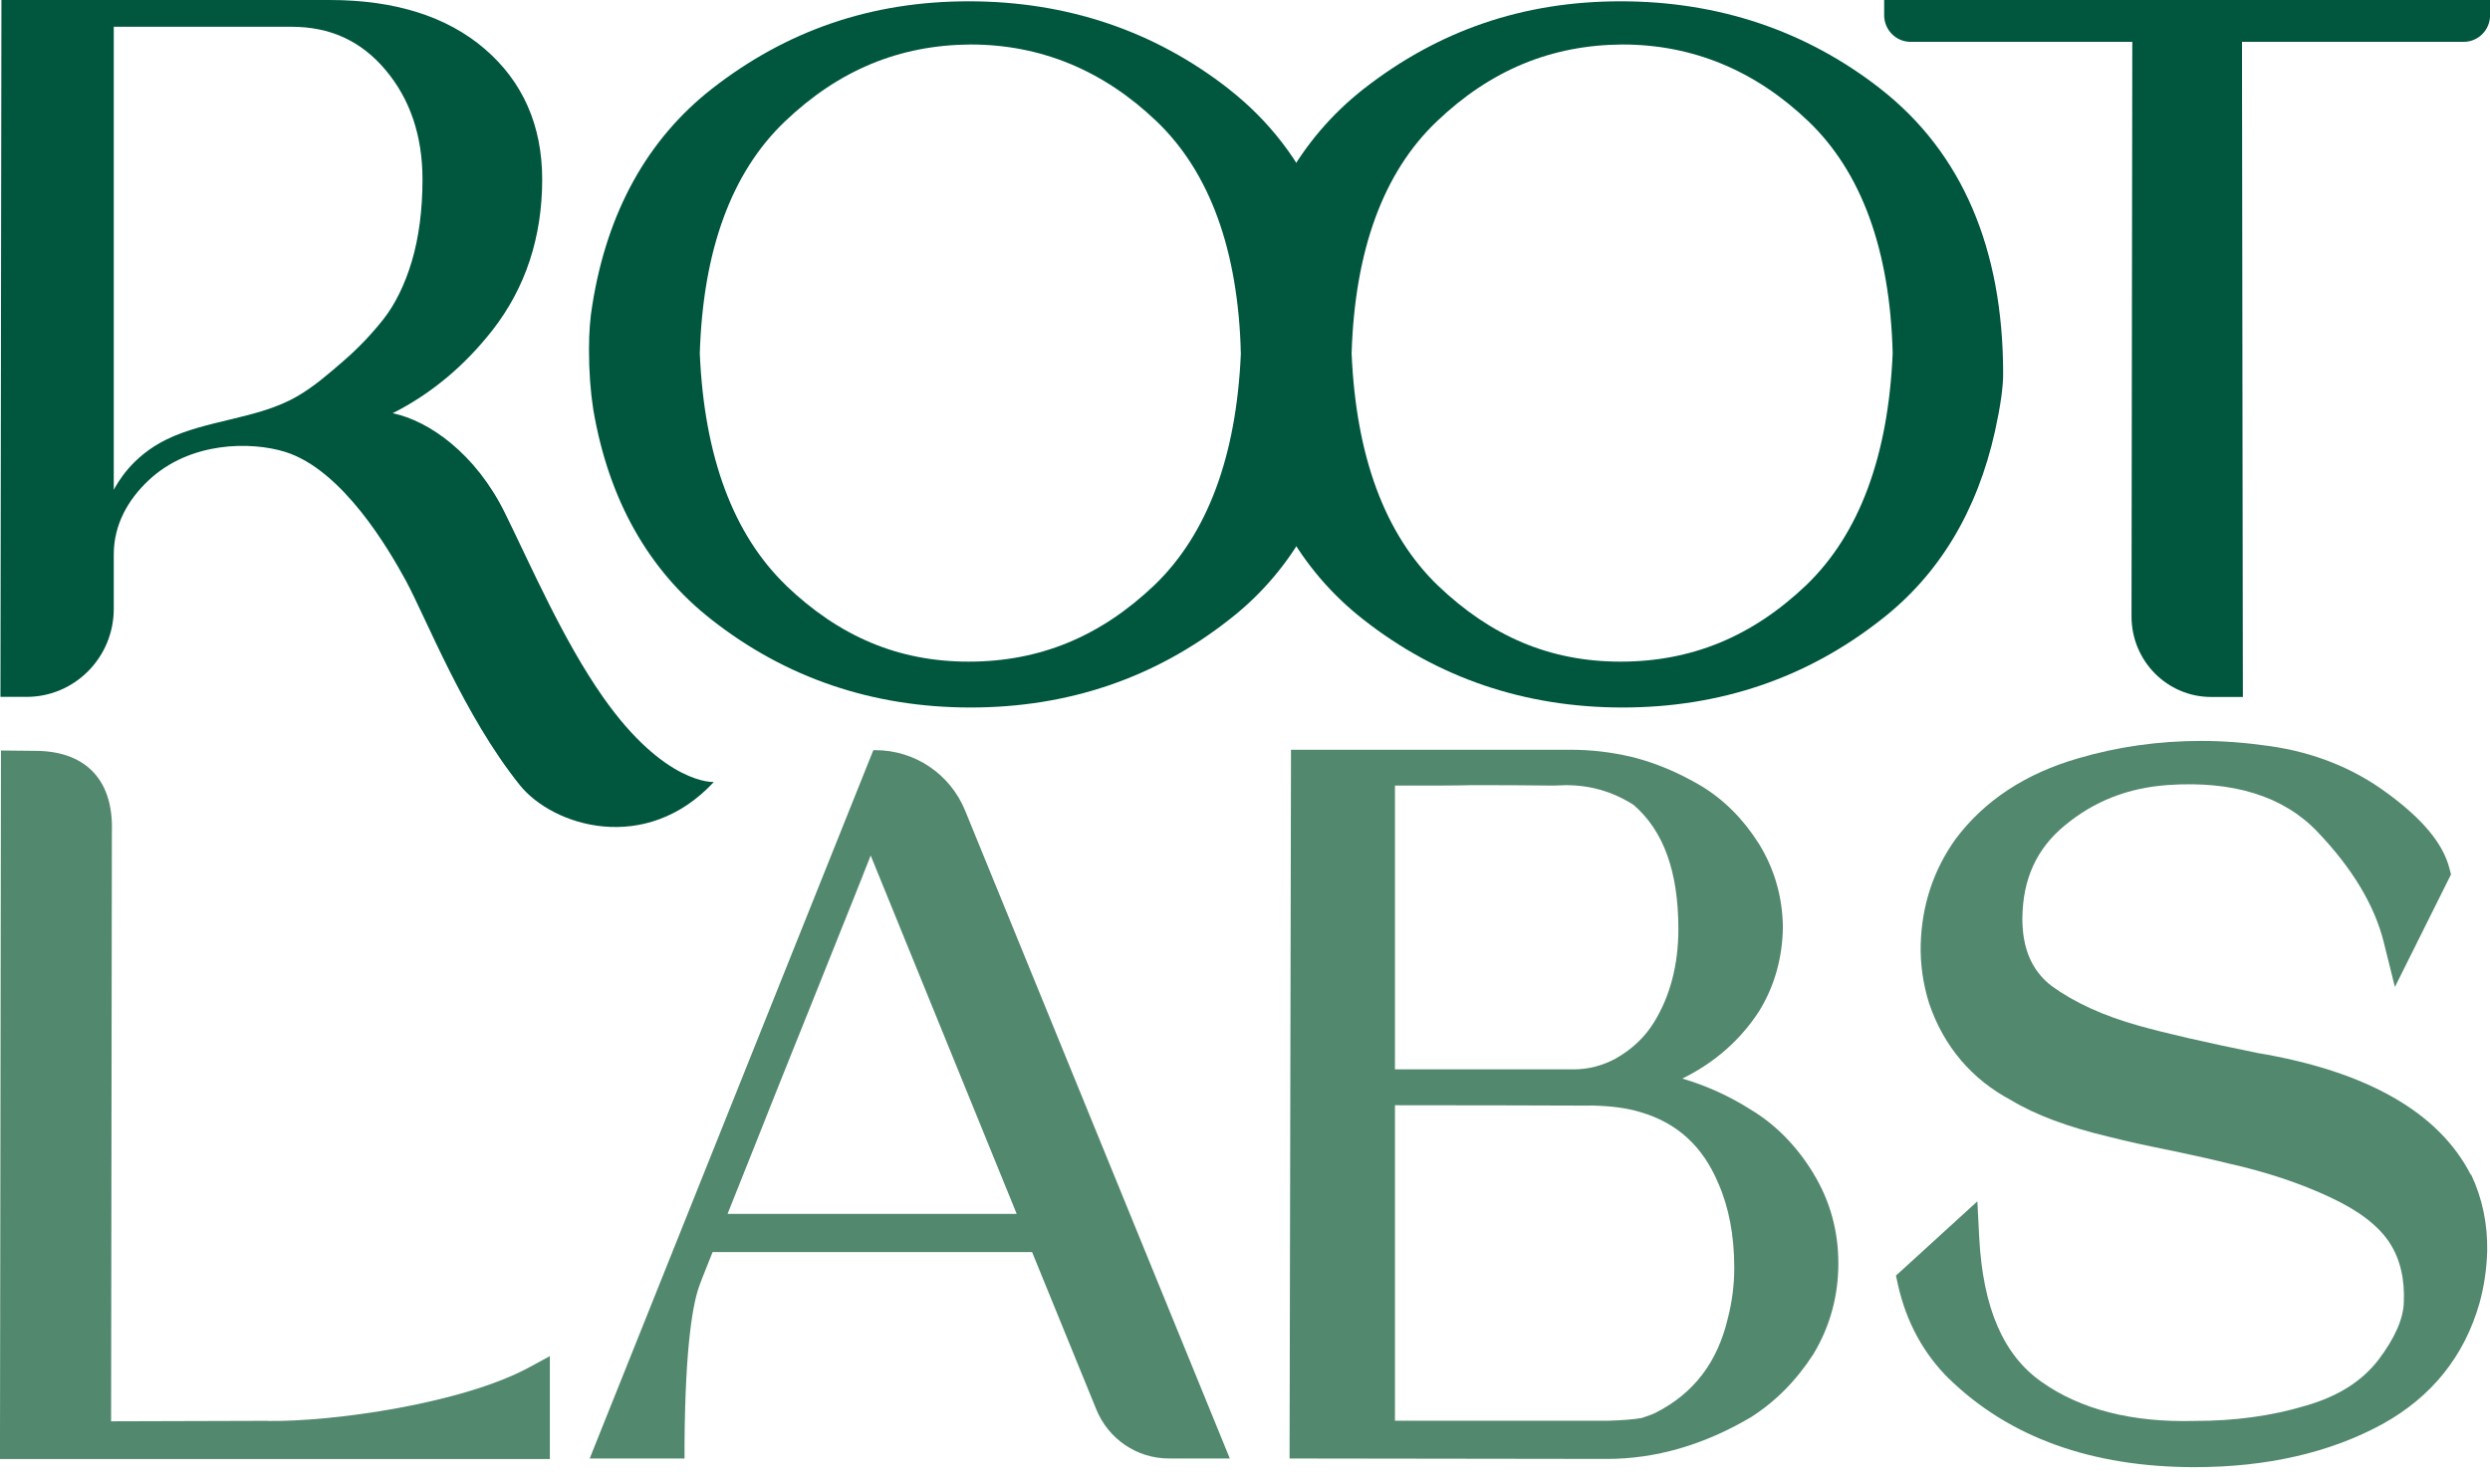
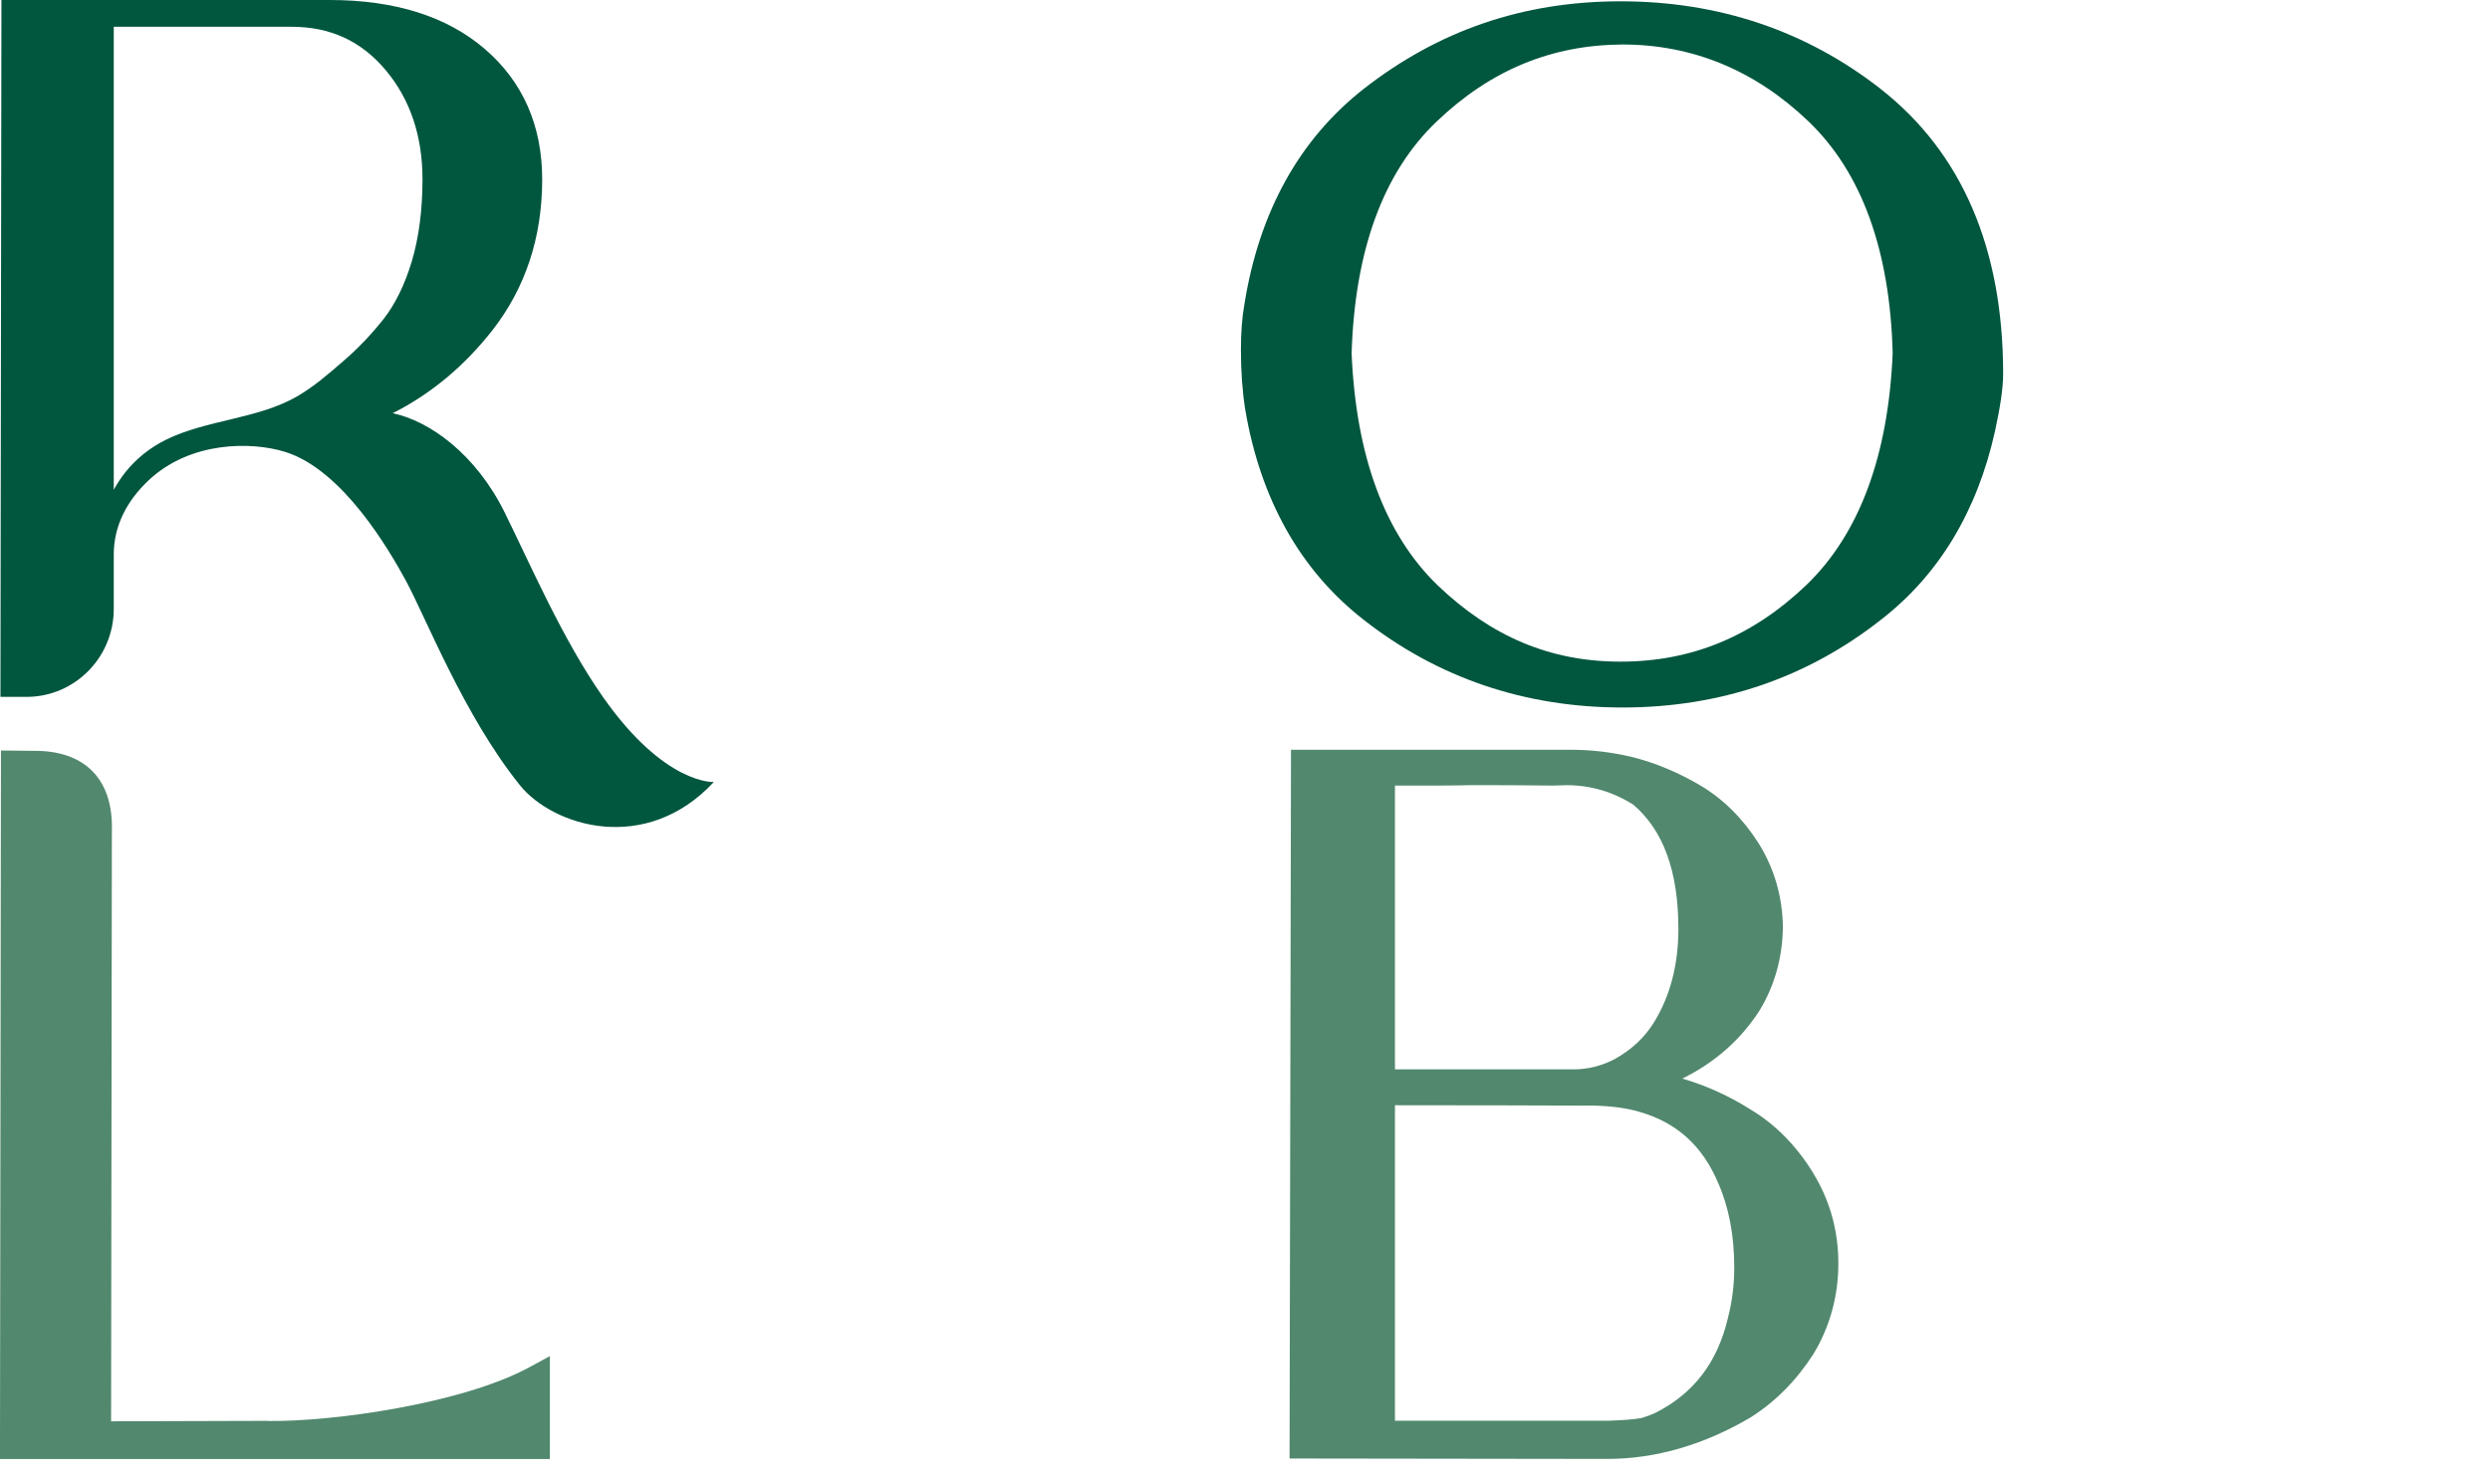
<svg xmlns="http://www.w3.org/2000/svg" width="99" height="59" viewBox="0 0 99 59" fill="none">
  <g clip-path="url(#clip0_437_2368)">
-     <path d="M98.237 46.711C96.964 44.221 94.099 42.593 89.742 41.864C87.586 41.423 86.09 41.079 85.04 40.783C83.644 40.394 82.472 39.86 81.571 39.203C80.788 38.602 80.407 37.724 80.407 36.523C80.42 34.947 80.976 33.733 82.105 32.811C83.264 31.853 84.598 31.328 86.181 31.213C88.78 31.032 90.783 31.654 92.126 33.058C93.522 34.515 94.409 35.993 94.773 37.45L95.219 39.242L97.45 34.766L97.384 34.515C97.13 33.539 96.317 32.559 94.895 31.522C93.561 30.538 91.99 29.911 90.232 29.663C89.283 29.527 88.395 29.46 87.516 29.46C85.832 29.46 84.191 29.69 82.634 30.149C80.547 30.749 78.916 31.818 77.77 33.336C76.877 34.572 76.405 35.993 76.365 37.569C76.348 38.337 76.457 39.119 76.702 39.9C77.288 41.617 78.4 42.919 79.97 43.749C80.924 44.327 82.236 44.817 83.859 45.201C84.594 45.387 85.381 45.559 86.4 45.762C87.271 45.947 87.949 46.097 88.609 46.261C90.088 46.592 91.448 47.042 92.651 47.607C93.793 48.141 94.563 48.733 95.009 49.413C95.429 50.061 95.617 50.86 95.573 51.796C95.547 52.458 95.214 53.204 94.567 54.065C93.898 54.93 92.944 55.531 91.636 55.901C90.311 56.299 88.845 56.497 87.257 56.497C84.769 56.563 82.717 56.043 81.164 54.939C79.65 53.875 78.841 52.004 78.692 49.209L78.618 47.766L75.381 50.719L75.469 51.112C75.797 52.569 76.479 53.822 77.498 54.829L77.503 54.829C79.895 57.155 83.176 58.334 87.257 58.334C90.127 58.334 92.638 57.76 94.725 56.621C96.68 55.539 97.975 53.928 98.578 51.827C98.762 51.174 98.867 50.472 98.889 49.739C98.906 48.662 98.696 47.642 98.246 46.693L98.237 46.711Z" fill="#51886E" />
    <path d="M10.664 56.493L4.417 56.511L4.448 33.076C4.522 30.864 3.254 29.854 1.403 29.854L0.038 29.84L-0.001 58.012L21.862 58.012L21.862 53.92L21.057 54.357C18.38 55.813 13.214 56.533 10.659 56.498L10.664 56.493Z" fill="#51886E" />
-     <path d="M34.723 29.826L23.446 57.989L27.216 57.989L27.216 57.441C27.243 53.407 27.562 51.743 27.829 51.058L27.838 51.032C27.855 50.983 27.943 50.754 28.332 49.783L41.035 49.783L43.59 56.042C44.071 57.221 45.208 57.989 46.472 57.989L48.896 57.989L38.375 32.236C37.781 30.775 36.372 29.826 34.806 29.826L34.723 29.826ZM28.927 48.264C29.307 47.315 29.714 46.3 30.147 45.205C30.567 44.146 31.013 43.02 31.495 41.824L32.155 40.182C32.842 38.474 33.463 36.92 34.023 35.516C34.259 34.92 34.46 34.421 34.618 34.015L40.423 48.264L28.931 48.264L28.927 48.264Z" fill="#51886E" />
    <path d="M72.094 46.645C71.429 45.559 70.589 44.707 69.609 44.12C68.747 43.573 67.837 43.163 66.888 42.884C68.17 42.253 69.193 41.357 69.946 40.196C70.549 39.212 70.869 38.095 70.886 36.859C70.869 35.65 70.545 34.533 69.924 33.535C69.303 32.555 68.533 31.787 67.623 31.24C66.704 30.701 65.808 30.326 64.876 30.096C64.058 29.902 63.253 29.81 62.422 29.81L51.329 29.81L51.272 57.99L63.892 58.007C65.825 58.007 67.746 57.451 69.609 56.352C70.584 55.734 71.42 54.891 72.098 53.84C72.758 52.746 73.091 51.527 73.091 50.23C73.091 48.932 72.754 47.727 72.094 46.65L72.094 46.645ZM66.731 36.938C66.731 38.351 66.407 39.591 65.773 40.629C65.405 41.233 64.898 41.715 64.22 42.099C63.695 42.377 63.139 42.518 62.566 42.518L55.462 42.518L55.462 31.235C56.989 31.235 58.008 31.235 58.481 31.218C59.592 31.218 60.646 31.218 61.761 31.235L62.26 31.218C63.236 31.218 64.115 31.474 64.946 31.999C66.144 33.032 66.731 34.652 66.731 36.943L66.731 36.938ZM55.462 43.944C58.839 43.944 61.153 43.953 62.391 43.957C62.855 43.957 63.17 43.961 63.323 43.957C64.071 43.975 64.697 44.059 65.191 44.209C66.674 44.637 67.697 45.564 68.319 47.051C68.739 48 68.953 49.13 68.953 50.406C68.953 51.073 68.87 51.748 68.699 52.41C68.284 54.167 67.347 55.394 65.834 56.167C65.681 56.242 65.501 56.303 65.326 56.361L65.278 56.379C64.963 56.436 64.526 56.471 63.927 56.489L55.462 56.489L55.462 43.939L55.462 43.944Z" fill="#51886E" />
-     <path d="M48.846 3.53C45.889 1.222 42.411 0.052 38.514 0.052C34.616 0.052 31.265 1.222 28.304 3.53C25.741 5.539 24.14 8.425 23.553 12.111C23.462 12.637 23.418 13.219 23.418 13.895C23.418 14.773 23.475 15.554 23.588 16.283C24.197 19.858 25.776 22.67 28.287 24.634C31.239 26.956 34.704 28.13 38.588 28.13C42.472 28.13 45.919 26.956 48.868 24.639C51.164 22.86 52.691 20.335 53.4 17.139C53.618 16.146 53.723 15.4 53.723 14.866C53.723 9.878 52.083 6.064 48.85 3.535L48.846 3.53ZM31.257 23.279C29.153 21.253 27.998 18.15 27.823 14.049C27.95 9.953 29.083 6.854 31.204 4.832C33.343 2.789 35.762 1.787 38.588 1.769C41.375 1.769 43.859 2.793 45.976 4.815C48.098 6.841 49.231 9.948 49.336 14.049C49.161 18.137 48.006 21.235 45.902 23.262C43.754 25.31 41.34 26.307 38.514 26.307C35.688 26.307 33.356 25.288 31.257 23.284L31.257 23.279Z" fill="#01563E" />
    <path d="M74.766 3.53C71.809 1.222 68.331 0.052 64.434 0.052C60.536 0.052 57.185 1.222 54.224 3.53C51.661 5.539 50.06 8.425 49.474 12.111C49.382 12.637 49.338 13.219 49.338 13.895C49.338 14.777 49.395 15.554 49.509 16.283C50.117 19.858 51.696 22.67 54.207 24.634C57.159 26.952 60.624 28.13 64.508 28.13C68.393 28.13 71.84 26.956 74.788 24.639C77.084 22.86 78.611 20.335 79.32 17.139C79.538 16.146 79.643 15.4 79.643 14.866C79.643 9.878 78.003 6.064 74.77 3.535L74.766 3.53ZM53.739 14.049C53.865 9.953 54.998 6.854 57.12 4.832C59.259 2.789 61.678 1.787 64.504 1.769C67.29 1.769 69.775 2.793 71.892 4.815C74.014 6.841 75.147 9.948 75.251 14.049C75.076 18.137 73.922 21.235 71.818 23.262C69.67 25.31 67.255 26.307 64.429 26.307C61.604 26.307 59.272 25.288 57.172 23.284C55.068 21.258 53.913 18.154 53.739 14.053L53.739 14.049Z" fill="#01563E" />
-     <path d="M74.913 0L74.913 0.605C74.913 1.187 75.382 1.664 75.963 1.664L84.778 1.664L84.747 24.508C84.747 26.278 86.164 27.712 87.918 27.712L89.174 27.712L89.139 1.664L97.953 1.664C98.531 1.664 99.003 1.192 99.003 0.605L99.003 -7.84535e-08L74.918 0L74.913 0Z" fill="#01563E" />
    <path d="M28.381 31.093C28.381 31.093 26.43 31.217 23.976 27.717C22.379 25.439 21.128 22.53 20.074 20.393C18.915 18.041 17.069 16.734 15.612 16.43C17.135 15.662 18.464 14.553 19.58 13.128C20.892 11.446 21.557 9.433 21.557 7.133C21.557 4.992 20.787 3.244 19.269 1.942C17.769 0.653 15.695 -5.10582e-08 13.11 -4.26387e-08L0.057 -1.28215e-10L0.018 27.708L1.055 27.708C2.97 27.708 4.523 26.141 4.523 24.207L4.523 22.044C4.523 20.87 5.083 19.873 5.906 19.1C7.555 17.546 9.978 17.546 11.334 17.966C13.635 18.681 15.481 21.89 16.12 23.055C16.947 24.578 18.438 28.436 20.665 31.213C21.977 32.85 25.669 34.011 28.385 31.089L28.381 31.093ZM13.648 14.359C13.066 14.863 12.476 15.379 11.807 15.763C10.258 16.659 8.215 16.69 6.614 17.476C5.223 18.16 4.668 19.219 4.523 19.475L4.523 1.064L11.584 1.064C13.128 1.064 14.352 1.624 15.328 2.781C16.303 3.937 16.798 5.399 16.798 7.133C16.798 8.352 16.653 9.446 16.373 10.391C16.093 11.322 15.713 12.095 15.245 12.691C14.764 13.3 14.226 13.861 13.648 14.359Z" fill="#01563E" />
  </g>
  <defs>
    <clipPath id="clip0_437_2368">
      <rect width="99" height="58.351" fill="white" />
    </clipPath>
  </defs>
</svg>